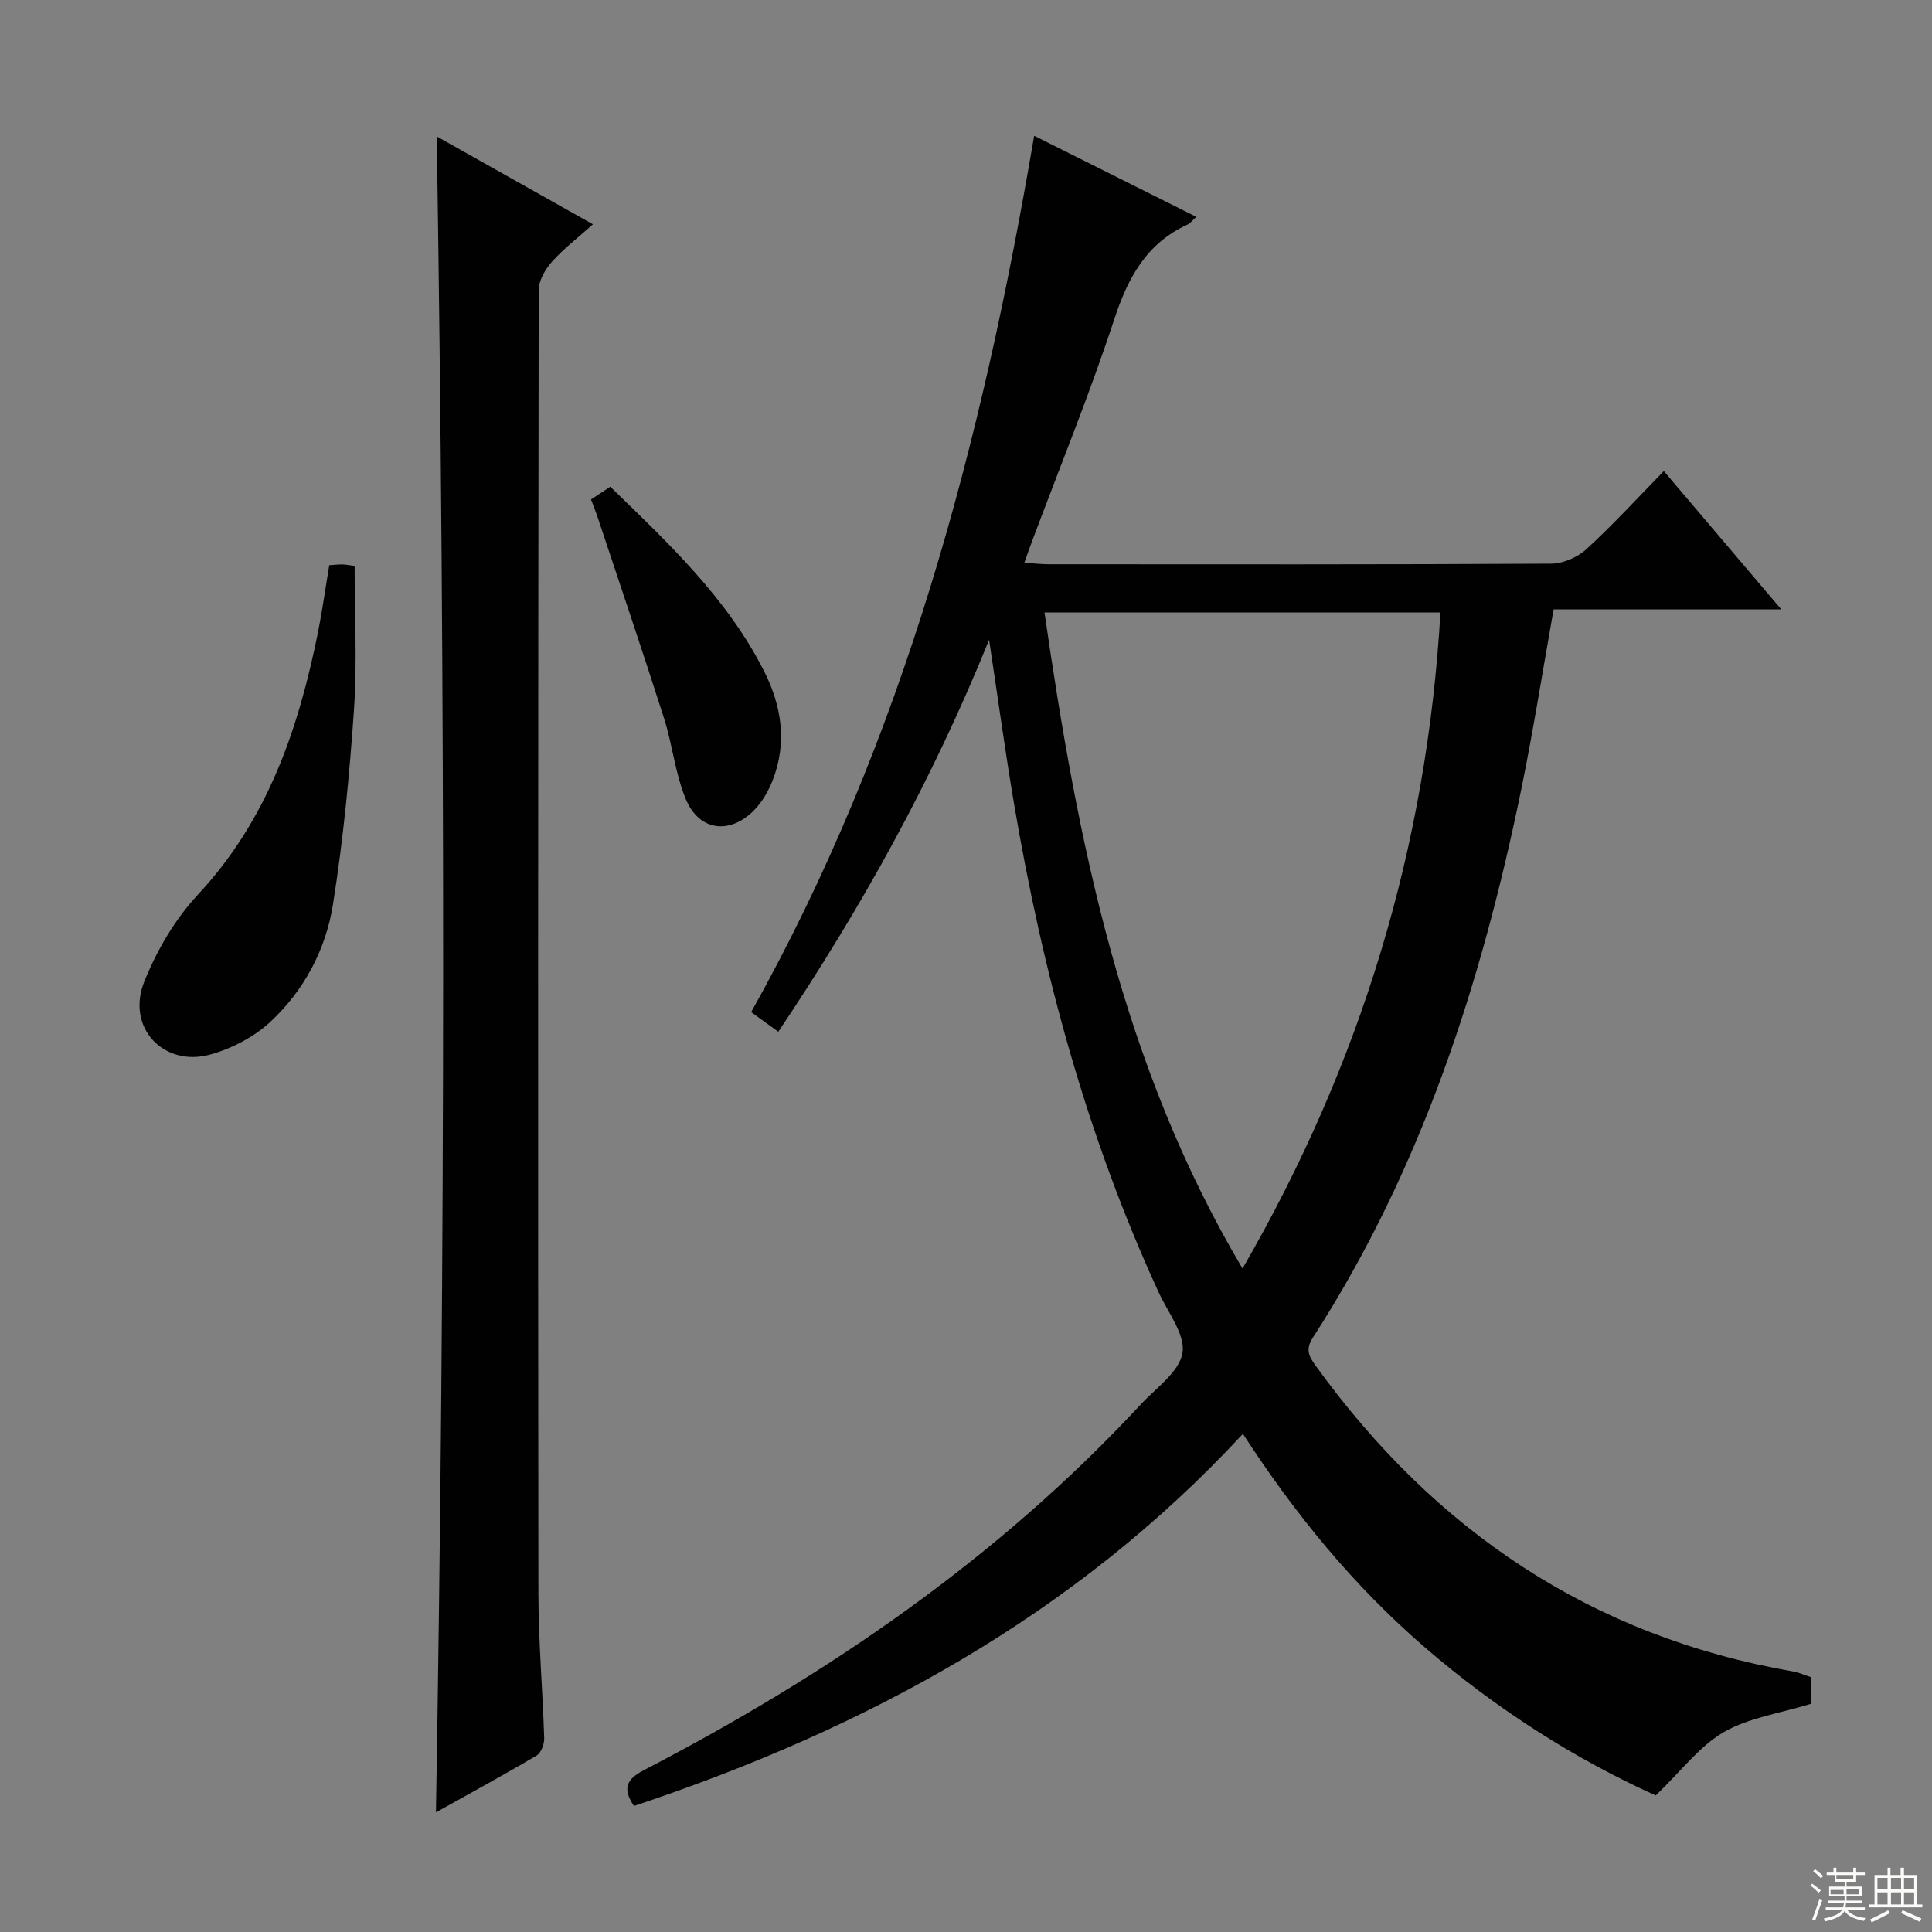
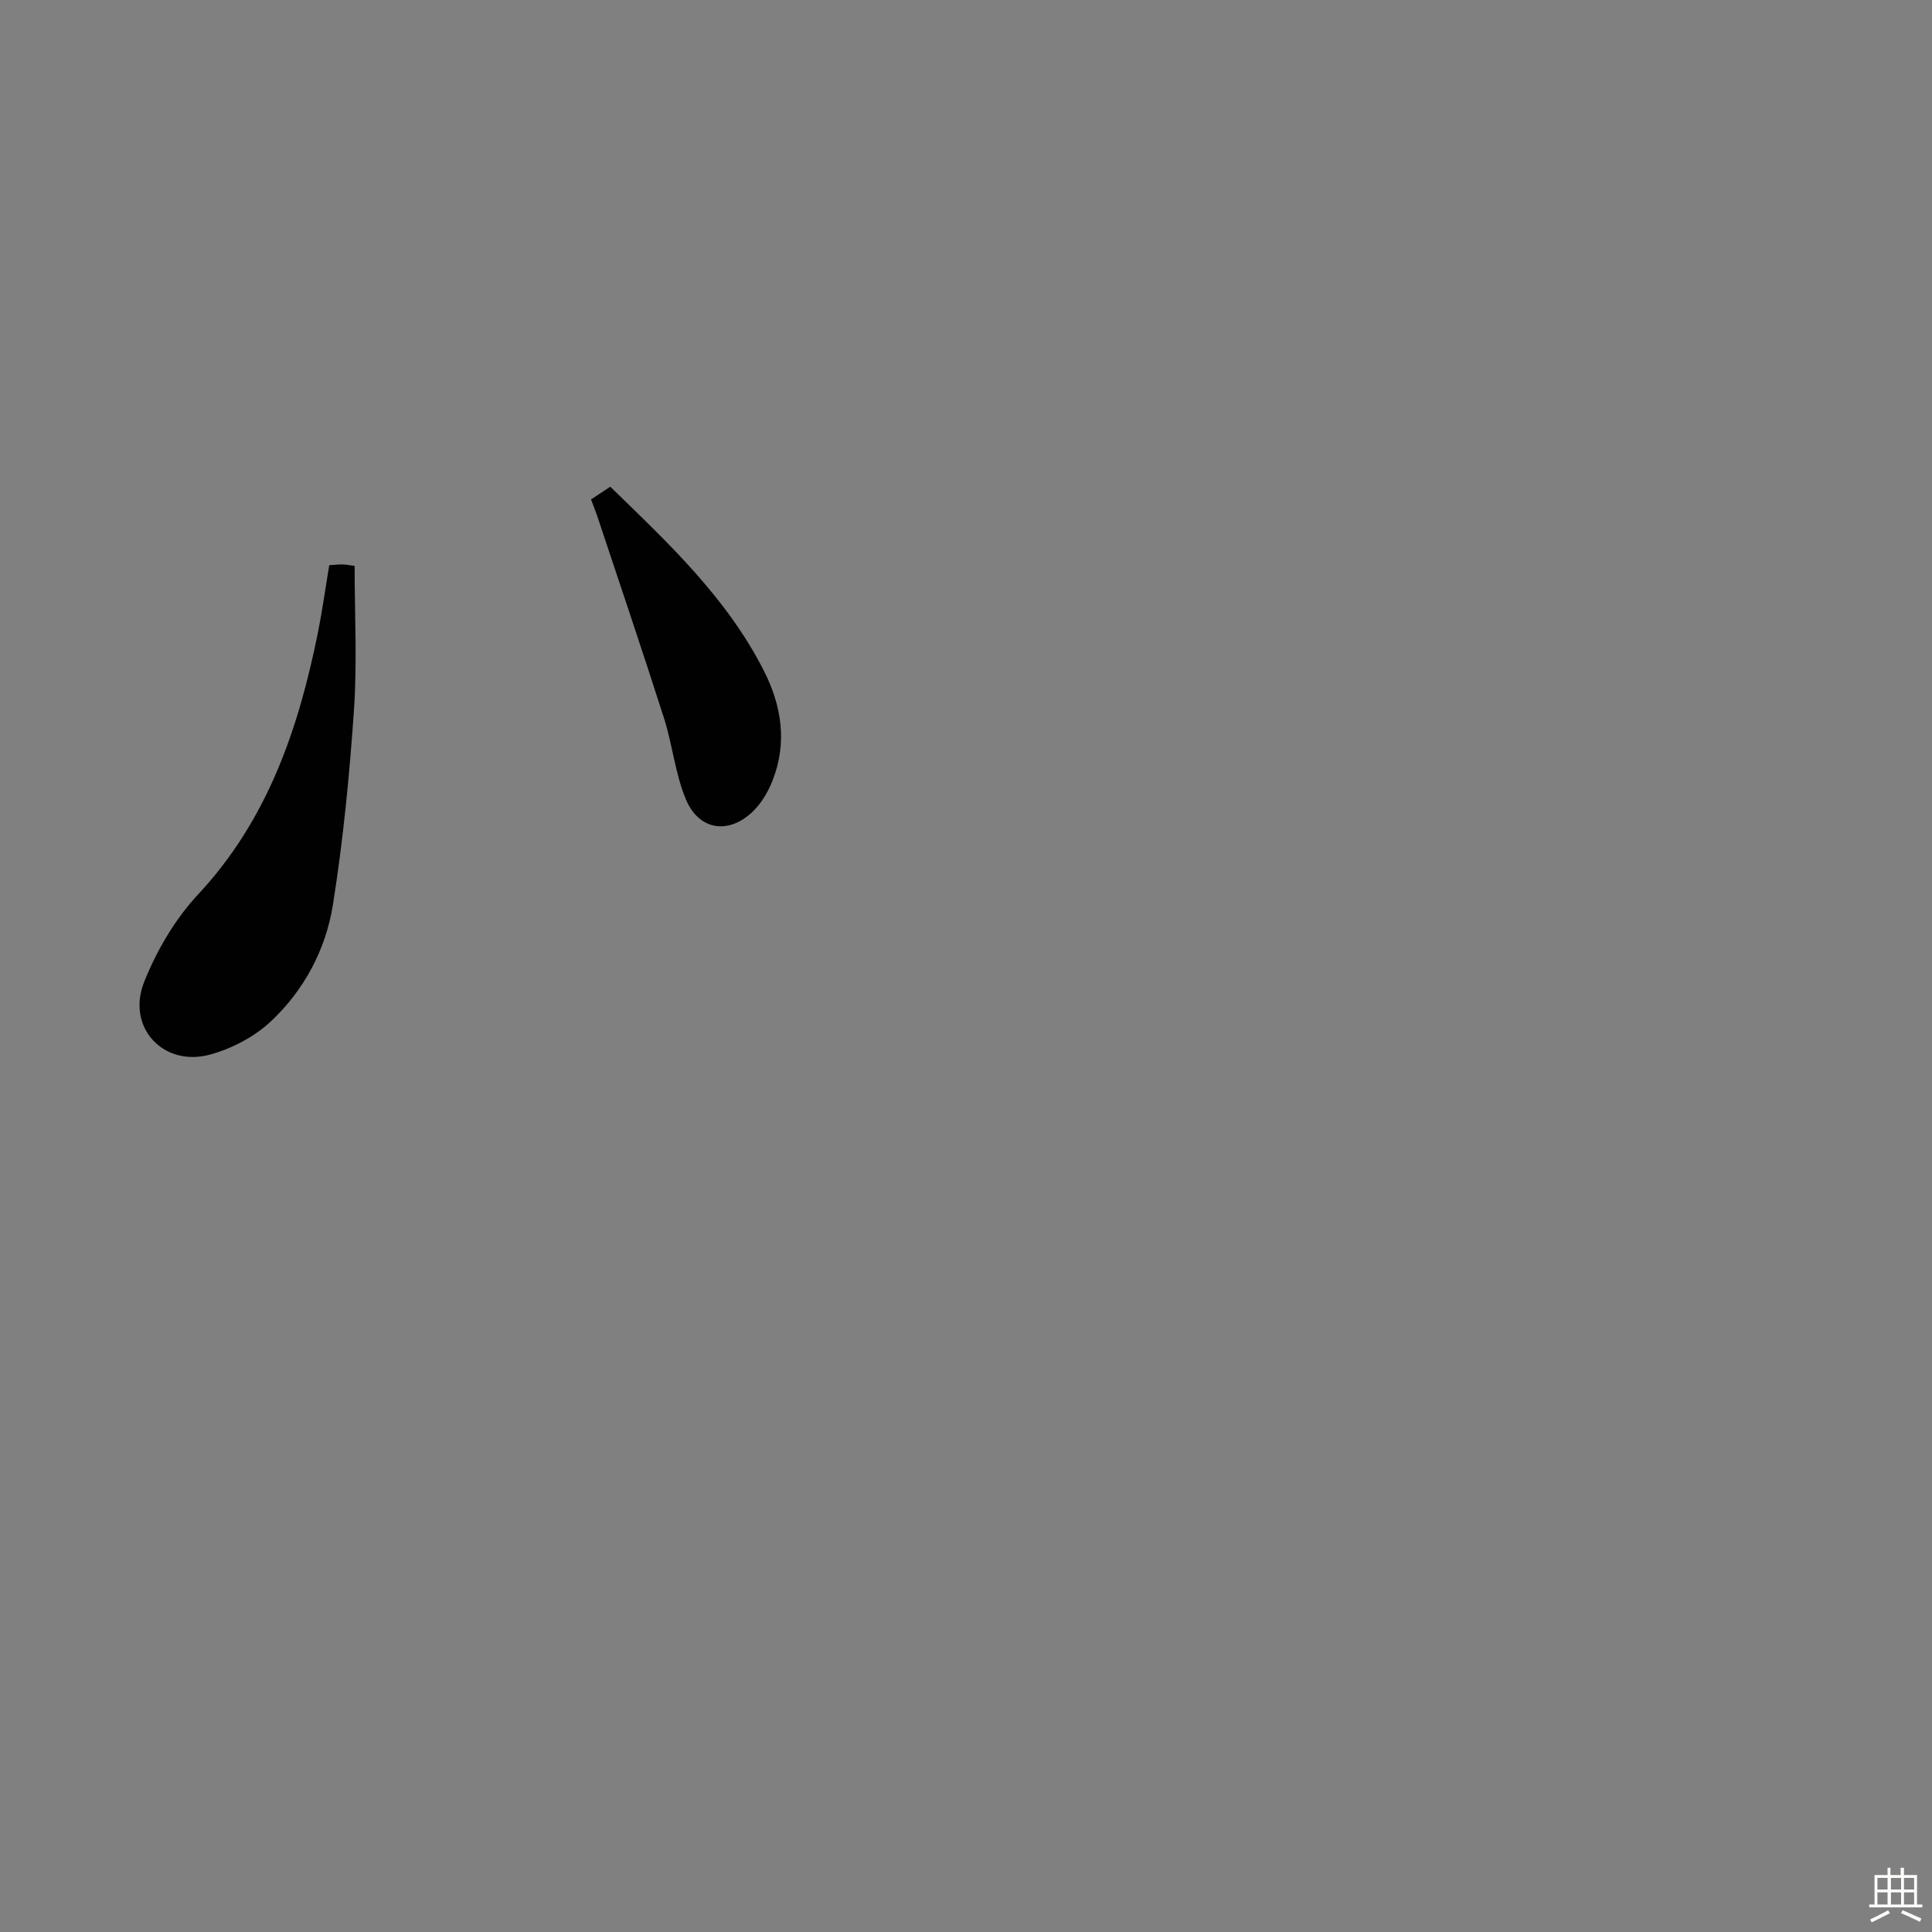
<svg xmlns="http://www.w3.org/2000/svg" enable-background="new 0 0 400 400" viewBox="0 0 400 400">
  <rect x="0" y="0" width="400" height="400" fill="#808080" stroke="none" />
  <g fill="#010102">
-     <path d="m342.8 371.73c-16.61-7.48-32.95-17.84-47.8-30.66-14.72-12.71-26.88-27.57-37.67-44.21-34.92 37.73-78.21 61.1-126.08 77.05-2.43-3.65-1.59-5.53 2.15-7.47 38.21-19.83 73.33-43.93 102.78-75.67 3.17-3.41 7.96-6.71 8.63-10.64.65-3.78-2.98-8.35-4.89-12.5-14.9-32.36-24.09-66.42-30.01-101.42-1.82-10.77-3.29-21.6-5.13-33.74-11.83 29.27-26.5 55.57-43.64 81.14-1.87-1.35-3.56-2.57-5.62-4.06 31.65-56.48 47.76-117.75 58.59-181.44 11.24 5.62 22.14 11.07 33.58 16.79-.94.84-1.31 1.36-1.82 1.59-8.5 3.89-12.33 10.96-15.17 19.6-5.13 15.6-11.36 30.83-17.12 46.22-.46 1.22-.88 2.45-1.5 4.2 1.95.13 3.51.31 5.07.31 34.66.02 69.32.07 103.99-.12 2.46-.01 5.44-1.3 7.28-2.98 5.51-5.04 10.56-10.57 16.06-16.19 8.07 9.51 15.79 18.6 24.31 28.63-16.38 0-31.71 0-47.13 0-2.26 12.7-4.16 24.79-6.6 36.78-8.23 40.32-20.7 79.08-43.23 113.98-1.69 2.62-.75 4.01.7 6.02 24.61 34 56.95 55.86 98.66 63.11 1.26.22 2.46.77 3.7 1.17v5.55c-6.28 1.94-12.78 2.83-18.04 5.87-5.04 2.93-8.81 8.06-14.05 13.09zm-44.57-244.93c-27.72 0-54.59 0-81.98 0 6.86 47.4 15.94 93.58 41 135.84 24.58-42.5 38.16-87.27 40.98-135.84z" />
-     <path d="m90.26 375.23c1.97-115.95 1.94-231.13.17-346.98 10.66 6 21.17 11.92 32.33 18.19-3.08 2.76-6.06 5.03-8.51 7.78-1.39 1.56-2.72 3.89-2.72 5.87-.13 89.96-.16 179.93-.06 269.89.01 9.96.89 19.93 1.2 29.89.04 1.21-.63 3.03-1.56 3.59-6.7 3.97-13.54 7.68-20.85 11.77z" />
    <path d="m68.17 117.02c1.1-.07 1.9-.17 2.71-.16.64.01 1.28.14 2.54.3 0 9.98.54 19.9-.13 29.74-.92 13.53-2.24 27.07-4.37 40.46-1.48 9.27-5.99 17.72-12.92 24.18-3.35 3.12-7.92 5.51-12.36 6.76-9.76 2.77-17.57-5.58-13.78-15.04 2.59-6.48 6.37-12.94 11.1-18.02 14.46-15.49 20.86-34.36 24.9-54.45.87-4.38 1.48-8.81 2.31-13.77z" />
    <path d="m122.36 103.41c1.32-.87 2.54-1.68 3.99-2.64 12.04 11.68 24.18 23.05 31.83 38.16 3.66 7.23 4.82 14.83 1.8 22.59-.88 2.26-2.2 4.56-3.89 6.27-5.05 5.08-11.36 4.25-14.1-2.33-2.2-5.28-2.75-11.22-4.5-16.72-4.48-14.03-9.21-27.98-13.86-41.96-.36-1.07-.8-2.13-1.27-3.37z" />
  </g>
-   <path d="m374.8 390.4.4-.4c.7.5 1.3 1 1.8 1.4l-.5.5c-.5-.6-1.1-1.1-1.7-1.5zm1 7.3-.6-.3c.5-1.4 1.1-2.8 1.5-4.3.2.1.4.2.6.3-.5 1.3-1 2.8-1.5 4.3zm-.4-10.3.4-.4c.4.3 1 .8 1.7 1.4l-.5.5c-.4-.5-1-1-1.6-1.5zm2.5.3h1.7v-1h.6v1h3.5v-1h.6v1h1.8v.5h-1.8v1.4h-2v1h3.2v2h-3.2v.9h3.3v.5h-3.4c0 .3-.1.6-.1.9h4v.5h-3.7c.7.9 1.9 1.5 3.8 1.7-.1.2-.2.4-.3.6-2.1-.4-3.5-1.1-4-2.1-.4 1-1.8 1.7-4 2.2-.1-.2-.2-.4-.3-.6 2.1-.4 3.4-1 3.8-1.8h-3.4v-.5h3.6c.1-.3.1-.6.2-.9h-3.3v-.5h3.4c0-.3 0-.6 0-.9h-3.2v-2h3.3v-1h-2.1v-1.4h-1.7v-.5zm1.1 3.5v1h2.7c0-.3 0-.4 0-.4 0-.1 0-.2 0-.2 0-.1 0-.2 0-.3h-2.7zm1.2-3v.9h3.5v-.9zm4.7 3h-2.6v.6.4h2.6z" fill="#fbfcfa" />
  <path d="m393.6 386.7h.6v1.5h2.7v6.1h1.1v.6h-11v-.6h1.1v-6.1h2.7v-1.5h.6v1.5h2.1v-1.5zm-2.7 8.8.4.6c-1.2.6-2.5 1.3-3.8 1.9-.1-.2-.2-.4-.3-.6 1.2-.6 2.5-1.2 3.7-1.9zm-2.2-6.7v2.4h2.1v-2.4zm0 3v2.5h2.1v-2.5zm2.8-3v2.4h2.1v-2.4zm0 3v2.5h2.1v-2.5zm6 6.1c-1.4-.7-2.7-1.3-3.9-1.8l.3-.6c1.5.6 2.7 1.2 3.9 1.7zm-1.2-9.1h-2.1v2.4h2.1zm-2.1 3v2.5h2.1v-2.5z" fill="#fbfcfa" />
</svg>